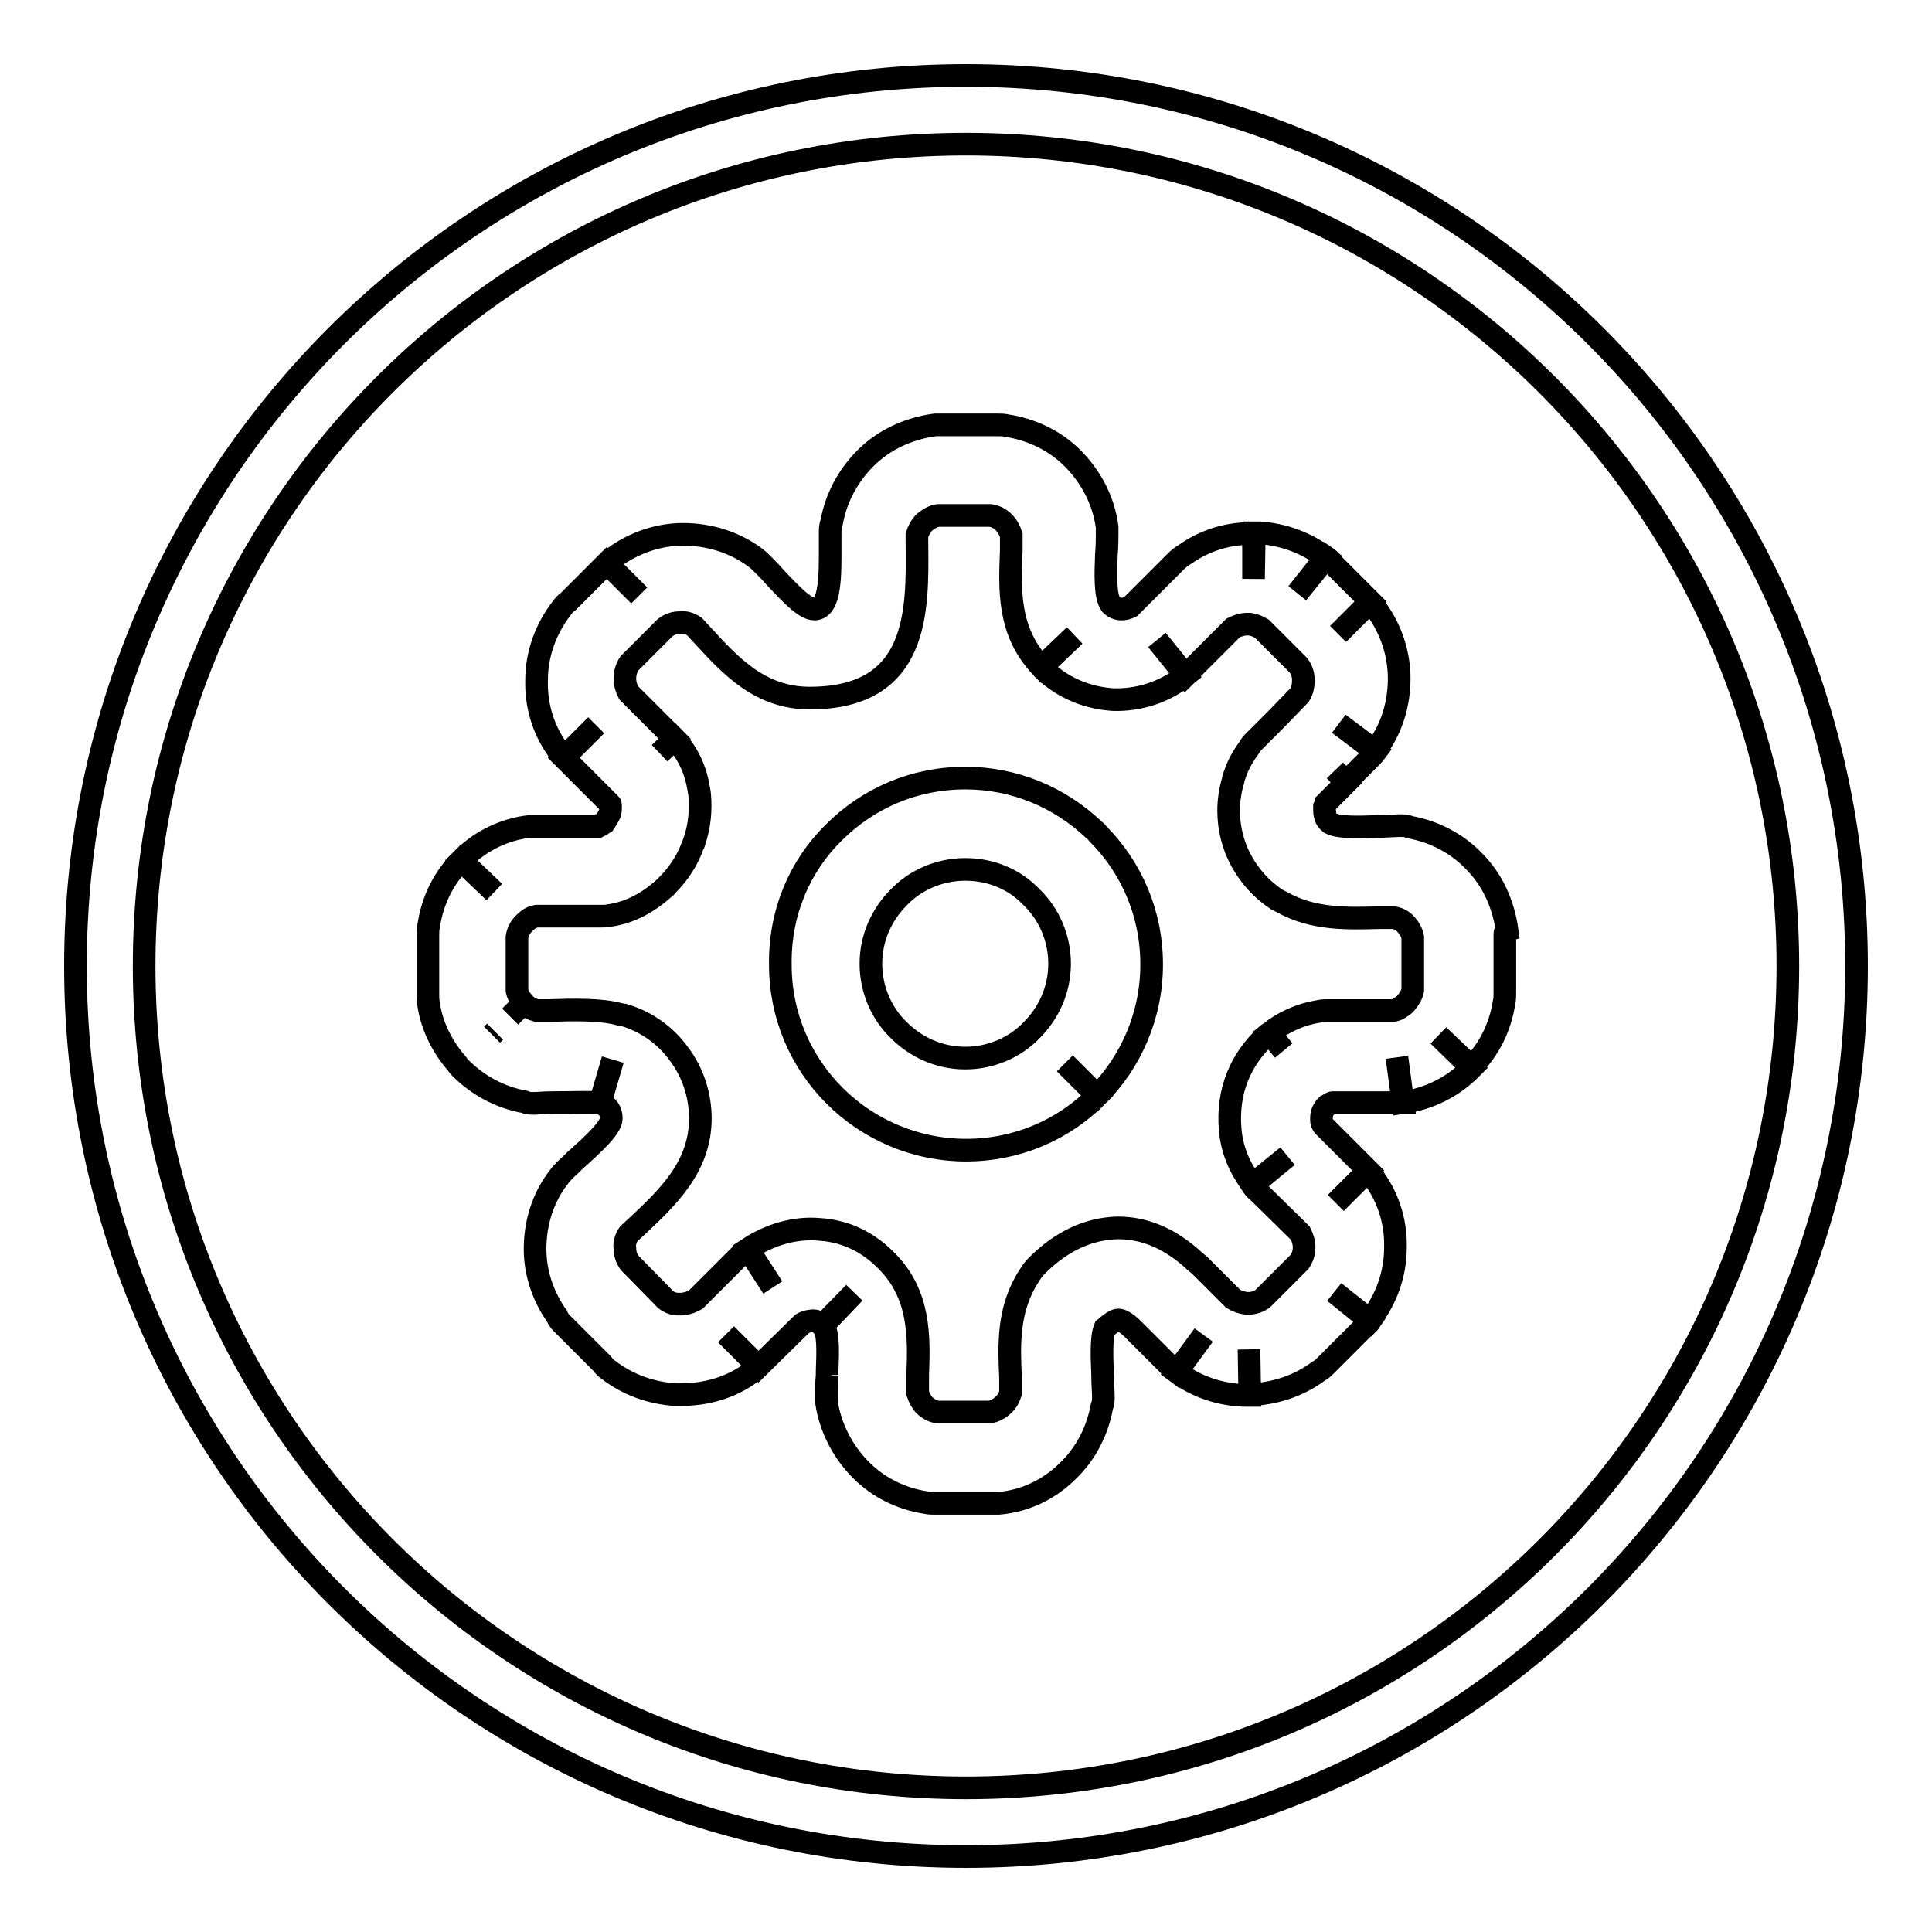
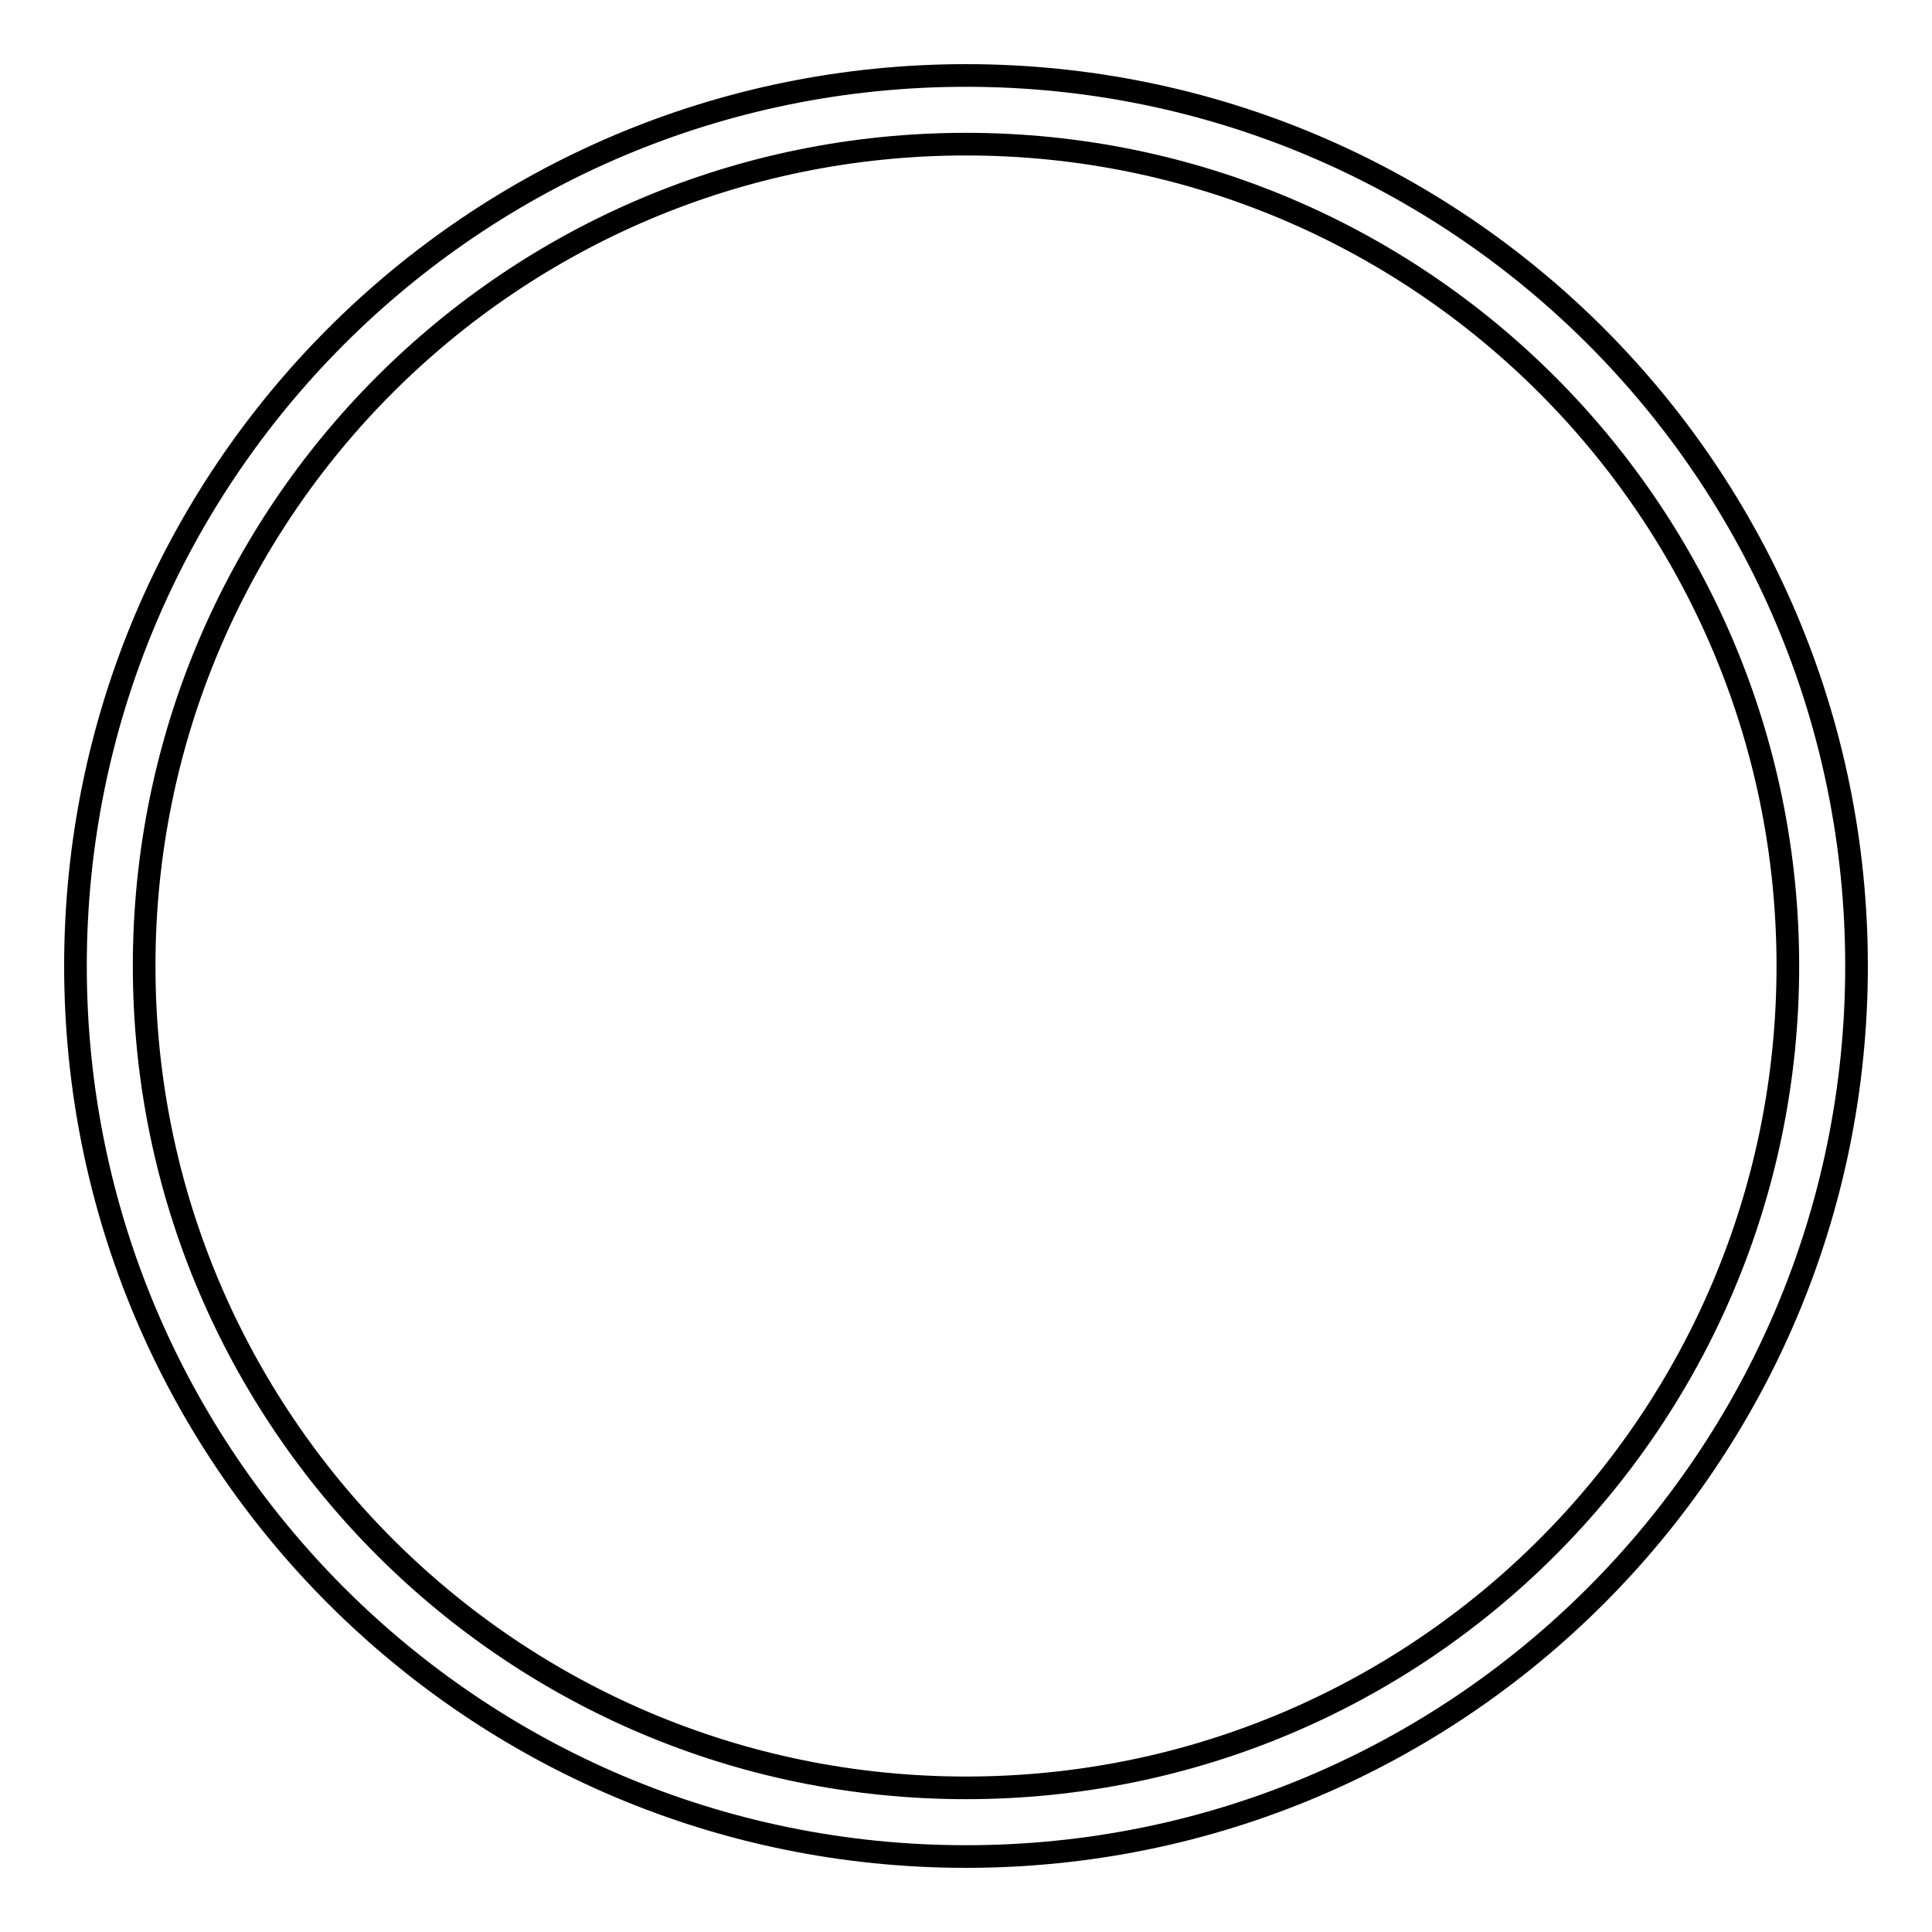
<svg xmlns="http://www.w3.org/2000/svg" version="1.1" x="0px" y="0px" viewBox="0 0 256 256" enable-background="new 0 0 256 256" xml:space="preserve">
  <g>
    <g>
      <path stroke-width="3" fill-opacity="0" stroke="#000000" d="M128,10C62.8,10,10,62.8,10,128c0,65.2,52.8,118,118,118c65.2,0,118-52.8,118-118C246,62.8,193.2,10,128,10z M128,236.9c-60.2,0-108.9-48.8-108.9-108.9C19.1,67.8,67.8,19.1,128,19.1c60.2,0,108.9,48.8,108.9,108.9C236.9,188.2,188.2,236.9,128,236.9z" />
-       <path stroke-width="3" fill-opacity="0" stroke="#000000" d="M127.9,115.2c-3.4,0-6.6,1.4-8.8,3.7c-2.3,2.3-3.7,5.4-3.7,8.8c0,3.4,1.4,6.6,3.7,8.8c2.3,2.3,5.4,3.7,8.8,3.7c3.4,0,6.6-1.4,8.8-3.7l0,0c2.3-2.3,3.7-5.4,3.7-8.8c0-3.4-1.4-6.6-3.7-8.8l-0.3-0.3C134.3,116.5,131.3,115.2,127.9,115.2L127.9,115.2L127.9,115.2z M110.5,110.3c4.5-4.5,10.6-7.2,17.4-7.2c6.6,0,12.6,2.6,17.1,6.9c0.1,0.1,0.3,0.2,0.4,0.4c4.5,4.5,7.2,10.6,7.2,17.4c0,6.8-2.8,13-7.2,17.4l0,0l0,0l-4.3-4.3l4.3,4.3c-4.5,4.5-10.6,7.2-17.4,7.2s-13-2.8-17.4-7.2c-4.5-4.5-7.2-10.6-7.2-17.4C103.3,120.9,106,114.7,110.5,110.3L110.5,110.3L110.5,110.3z M199.4,123.9v7.7c0,0.4,0,0.8-0.1,1.2c-0.5,3.3-2,6.3-4.3,8.6l-4.4-4.2l4.4,4.3c-0.1,0.1-0.3,0.3-0.4,0.4c-2.3,2.2-5.3,3.7-8.7,4.2l-0.8-6l0.8,6c-0.3,0-0.6,0-0.8,0H185h-8.4c-0.2,0-0.4,0.2-0.6,0.3v0l-0.2,0.1c-0.2,0.2-0.4,0.5-0.5,0.7c-0.2,0.4-0.2,0.8-0.2,1.2c0,0.3,0.1,0.6,0.3,0.8l5.9,5.9l-4.3,4.3l4.3-4.3c0.4,0.4,0.7,0.8,0.9,1.2c1.9,2.7,2.8,5.9,2.7,9.1c0,3.4-1.2,6.8-3.4,9.6l-4.7-3.8l4.8,3.8c-0.2,0.3-0.5,0.6-0.8,0.8l-5.1,5.1l0,0c-0.3,0.3-0.6,0.6-1,0.8c-2.7,2-5.9,3-9.1,3.1l-0.1-6l0.1,6.1c-0.2,0-0.5,0-0.7,0c-3.2-0.1-6.3-1.1-9-3.1l3.6-4.9l-3.6,4.9c-0.4-0.3-0.7-0.6-1-0.9l-4.6-4.6l0,0h0l-0.2-0.2c-0.8-0.8-1.5-1.2-1.9-1.2c-0.4,0-1,0.4-1.8,1.1c-0.5,1.2-0.4,3.8-0.3,6.1c0,1.2,0.1,2.4,0.1,2.9c0,0.5,0,0.9-0.2,1.4c-0.6,3.3-2.2,6.3-4.5,8.5c-2.4,2.4-5.6,4-9.2,4.3v0c-0.2,0-0.4,0-0.7,0h-0.2h-7.5c-0.4,0-0.8,0-1.2-0.1c-3.3-0.5-6.3-2-8.6-4.3c-2.4-2.4-4.1-5.6-4.6-9.1h0c0-0.3,0-0.5,0-0.8v-0.1v-0.1v0v0c0-0.5,0-1.5,0.1-2.5l0.6,0v0l-0.6,0l0-0.5c0.1-2.6,0.2-5.3-0.6-6.1l4.2-4.3l-4.2,4.4l-0.3-0.3c-0.3-0.2-0.6-0.4-0.8-0.4c-0.5,0-1.1,0.1-1.6,0.4l-5.8,5.7l-4.3-4.3l4.3,4.3c-0.3,0.3-0.6,0.6-1,0.8c-2.7,2-6,2.9-9.3,2.9h0l0,0v0c-0.2,0-0.5,0-0.7,0c-3.2-0.2-6.3-1.3-8.9-3.3l0,0c-0.3-0.2-0.6-0.5-0.8-0.8l-5.1-5.1v0c-0.4-0.4-0.7-0.7-0.9-1.2c-1.9-2.7-2.9-5.8-2.9-8.9c0-3.4,1-6.8,3.2-9.6h0c0.3-0.4,0.6-0.7,0.9-1c0.6-0.5,1-1,1.6-1.5c2-1.8,4.4-4,4.4-5.2c0-0.5-0.1-0.9-0.4-1.3c-0.2-0.3-0.6-0.6-1.1-0.7l1.7-5.8l-1.7,5.8l-0.4-0.1c-0.8-0.1-3.6,0-5.8,0c-1.3,0-2.1,0.1-2.4,0.1c-0.5,0-1,0-1.4-0.2c-3.3-0.6-6.2-2.2-8.5-4.5v0c-0.1-0.1-0.3-0.3-0.4-0.5c-2.1-2.4-3.6-5.4-3.9-8.7l0,0c0-0.2,0-0.5,0-0.7v-0.1v-7.6c0-0.4,0-0.8,0.1-1.2c0.5-3.4,2-6.4,4.3-8.7l4.4,4.2l-4.4-4.2c0.1-0.1,0.3-0.3,0.4-0.4c2.3-2.2,5.3-3.7,8.7-4.1v0c0.3,0,0.5,0,0.8,0H71h8.3c0.2-0.1,0.5-0.2,0.6-0.4v0l0,0v0l0.2-0.1c0.2-0.3,0.4-0.6,0.6-1l0,0l0,0h0l0.1-0.2c0.1-0.3,0.1-0.6,0.1-0.9l0,0l0-0.2c0-0.1,0-0.1-0.1-0.2l0,0l-0.1-0.1l-6-6l4.3-4.3l-4.3,4.3c-0.4-0.4-0.7-0.8-0.9-1.2c-1.9-2.7-2.8-5.9-2.7-9.1c0-3.4,1.2-6.8,3.4-9.6l0,0c0.2-0.3,0.5-0.6,0.8-0.8l5.1-5.1l4.3,4.3l-4.3-4.3c0.3-0.3,0.6-0.5,0.9-0.7c2.7-2,6-3.1,9.2-3.1c3.4,0,6.8,1,9.6,3.1l0,0c0.4,0.3,0.7,0.6,1,0.9c0.6,0.6,1.1,1.1,1.6,1.7c1.9,2,3.9,4.2,5.2,4.2c2.2,0,2.1-4.7,2.1-8.2h0c0-0.2,0-0.4,0-0.6v-1.2h0c0-0.5,0-1,0.2-1.5c0.6-3.3,2.2-6.2,4.5-8.5c2.4-2.4,5.6-3.9,9.2-4.4l0,0c0.2,0,0.4,0,0.7,0h0.1h7.5c0.4,0,0.8,0,1.2,0.1c3.3,0.5,6.4,2,8.7,4.3c2.4,2.4,4.1,5.5,4.6,9.1h0c0,0.3,0,0.6,0,0.8v0.1c0,0.6,0,1.7-0.1,2.8c-0.1,2.6-0.2,5.5,0.6,6.6c0.4,0.4,0.9,0.6,1.4,0.6c0.4,0,0.8-0.1,1.2-0.3l6-6h0c0.4-0.4,0.8-0.7,1.3-1c2.7-1.9,5.9-2.8,9-2.7l0,6l0.1-6.1c0.2,0,0.5,0,0.7,0c3.1,0.2,6.2,1.3,8.8,3.3l-3.8,4.7l3.8-4.8c0.3,0.2,0.6,0.5,0.8,0.8l5.1,5.1l-4.3,4.3l4.3-4.3c0.3,0.3,0.5,0.6,0.7,0.9c2,2.7,3.1,6,3.1,9.3c0,3.4-1,6.8-3.2,9.6l-4.8-3.6l4.9,3.7c-0.3,0.4-0.6,0.7-0.9,1l-3,3l-1.5-1.5l0,0l1.5,1.6l0,0l0,0l-2.7,2.7c0,0.1-0.1,0.2-0.1,0.3l-0.1,0l0,0l0.1,0l0,0h0l-0.1,0.2c0,0.1,0,0.3,0,0.5c0,0.4,0.1,0.7,0.2,1c0.1,0.2,0.3,0.5,0.5,0.6l0,0l0.1,0.1l0,0c1.2,0.6,3.9,0.5,6.4,0.4v0c0.2,0,0.4,0,0.5,0l2.2-0.1c0.5,0,1,0,1.4,0.2c3.3,0.6,6.3,2.2,8.5,4.5c2.4,2.4,3.9,5.6,4.4,9.2h0C199.4,123.4,199.4,123.6,199.4,123.9L199.4,123.9L199.4,123.9z M187.2,131.2v-7c-0.1-0.6-0.5-1.3-0.9-1.7c-0.4-0.5-1-0.8-1.6-0.9l-1.4,0c-0.1,0-0.3,0-0.5,0v0l0,0c-4.2,0.1-8.8,0.3-13-2.1c-0.2-0.1-0.4-0.2-0.6-0.3v0c-2-1.3-3.6-3.1-4.7-5.1c-1.1-2-1.7-4.3-1.7-6.7c0-1.3,0.2-2.7,0.6-4c0-0.2,0.1-0.5,0.2-0.7l0,0c0.4-1.3,1.1-2.5,1.9-3.6c0.2-0.4,0.5-0.7,0.8-1l3-3h0l2.9-3c0.4-0.6,0.5-1.3,0.5-2c0-0.7-0.2-1.4-0.7-2l-4.8-4.8c-0.5-0.3-1-0.5-1.6-0.6h-0.3v0c-0.7,0-1.3,0.2-1.9,0.5l-5.6,5.6c-0.2,0.3-0.5,0.5-0.7,0.7l-3.8-4.7l3.8,4.7c-2.9,2.3-6.3,3.3-9.6,3.2c-3.2-0.2-6.4-1.4-8.9-3.7c-0.2-0.2-0.4-0.3-0.6-0.6l4.4-4.2l-4.4,4.2c-4.5-4.7-4.2-10.3-4-15.5c0-0.5,0-1.1,0-2c-0.2-0.6-0.5-1.2-1-1.7c-0.5-0.5-1.1-0.8-1.8-0.9h-6.9c-0.7,0.1-1.3,0.5-1.8,0.9c-0.5,0.5-0.8,1.1-1,1.7v0.6c0,0.2,0,0.3,0,0.5l0,0l0,0c0.1,8.9,0.3,20.5-14.2,20.5c-6.6,0-10.5-4.3-14.1-8.2l-1.2-1.3c-0.6-0.4-1.3-0.6-1.9-0.5c-0.7,0-1.4,0.2-2,0.7l-4.7,4.7c-0.4,0.6-0.6,1.3-0.6,2s0.2,1.3,0.5,1.9l5.6,5.6c0.2,0.1,0.3,0.3,0.5,0.5l-2,1.9h0l2-1.9c1.8,1.9,2.8,4.2,3.2,6.7c0,0.2,0.1,0.4,0.1,0.6h0l0,0l0,0c0.2,2.1,0,4.3-0.7,6.3c0,0.2-0.1,0.3-0.2,0.5l0,0c-0.7,2-1.9,3.8-3.4,5.3c-0.1,0.1-0.2,0.3-0.4,0.4l0,0c-2,1.8-4.4,3.2-7.2,3.6c-0.4,0.1-0.8,0.1-1.2,0.1h-8.5c-0.6,0.1-1.1,0.4-1.5,0.8l-0.2,0.2h0c-0.5,0.5-0.8,1.1-0.9,1.8v7c0.1,0.6,0.4,1.1,0.7,1.5l0.2,0.2l-1.8,1.8h0l1.8-1.8c0.4,0.5,1,0.8,1.7,1c1.2,0,1.3,0,1.7,0c3-0.1,6.8-0.2,9.3,0.5c0.2,0,0.4,0.1,0.6,0.1l0,0c3,0.9,5.5,2.7,7.3,5.2c1.8,2.4,2.8,5.4,2.8,8.5c0,6.5-4.5,10.6-8.3,14.2l-1.2,1.1c-0.4,0.6-0.6,1.3-0.5,1.9c0,0.7,0.2,1.3,0.6,1.9l4.8,4.9c0.5,0.4,1.1,0.6,1.6,0.6h0.4v0c0.6,0,1.3-0.2,2-0.6l5.6-5.6c0.4-0.4,0.8-0.8,1.3-1.1l3.3,5.1l-3.3-5.1c2.9-1.9,6.2-2.9,9.5-2.6c3.1,0.2,6,1.4,8.5,3.8l0.3,0.3h0l0.1,0.1c4.4,4.4,4.3,10,4.1,15.1c0,0.1,0,0.3,0,0.5h0l0,0c0,0.5,0,1,0,1.9c0.2,0.6,0.5,1.2,0.9,1.6c0.5,0.5,1.1,0.8,1.7,0.9h7c0.6-0.1,1.3-0.5,1.7-0.9c0.5-0.4,0.8-1,1-1.6c0-0.9,0-1.4,0-2c-0.2-4.4-0.4-9.2,2.5-13.6c0.3-0.5,0.6-0.9,1-1.3c3.3-3.3,6.9-4.9,10.7-5c3.7,0,7.1,1.5,10.3,4.5c0.2,0.1,0.3,0.3,0.5,0.4h0l4.5,4.5c0.5,0.3,1.1,0.5,1.7,0.6l0.3,0v0h0c0.7,0,1.3-0.2,1.9-0.6l4.9-4.9c0.4-0.6,0.6-1.2,0.6-1.9c0-0.7-0.2-1.3-0.5-1.9l-5.7-5.6c-0.3-0.2-0.5-0.5-0.7-0.8l4.7-3.8L166,157c-1.8-2.2-2.8-4.8-3-7.4c-0.2-2.4,0.1-4.8,1-7c0.8-2,2.1-3.8,3.7-5.3c0.1-0.1,0.3-0.3,0.5-0.4l1.9,2.3l0,0l-1.9-2.3c1.9-1.5,4.1-2.5,6.6-2.9c0.4-0.1,0.8-0.1,1.3-0.1h8.5c0.6-0.1,1-0.4,1.5-0.8l0.2-0.2h0C186.7,132.4,187.1,131.8,187.2,131.2L187.2,131.2L187.2,131.2z M65.6,136.7L65.6,136.7l-0.4,0.4L65.6,136.7L65.6,136.7L65.6,136.7z" />
    </g>
  </g>
</svg>